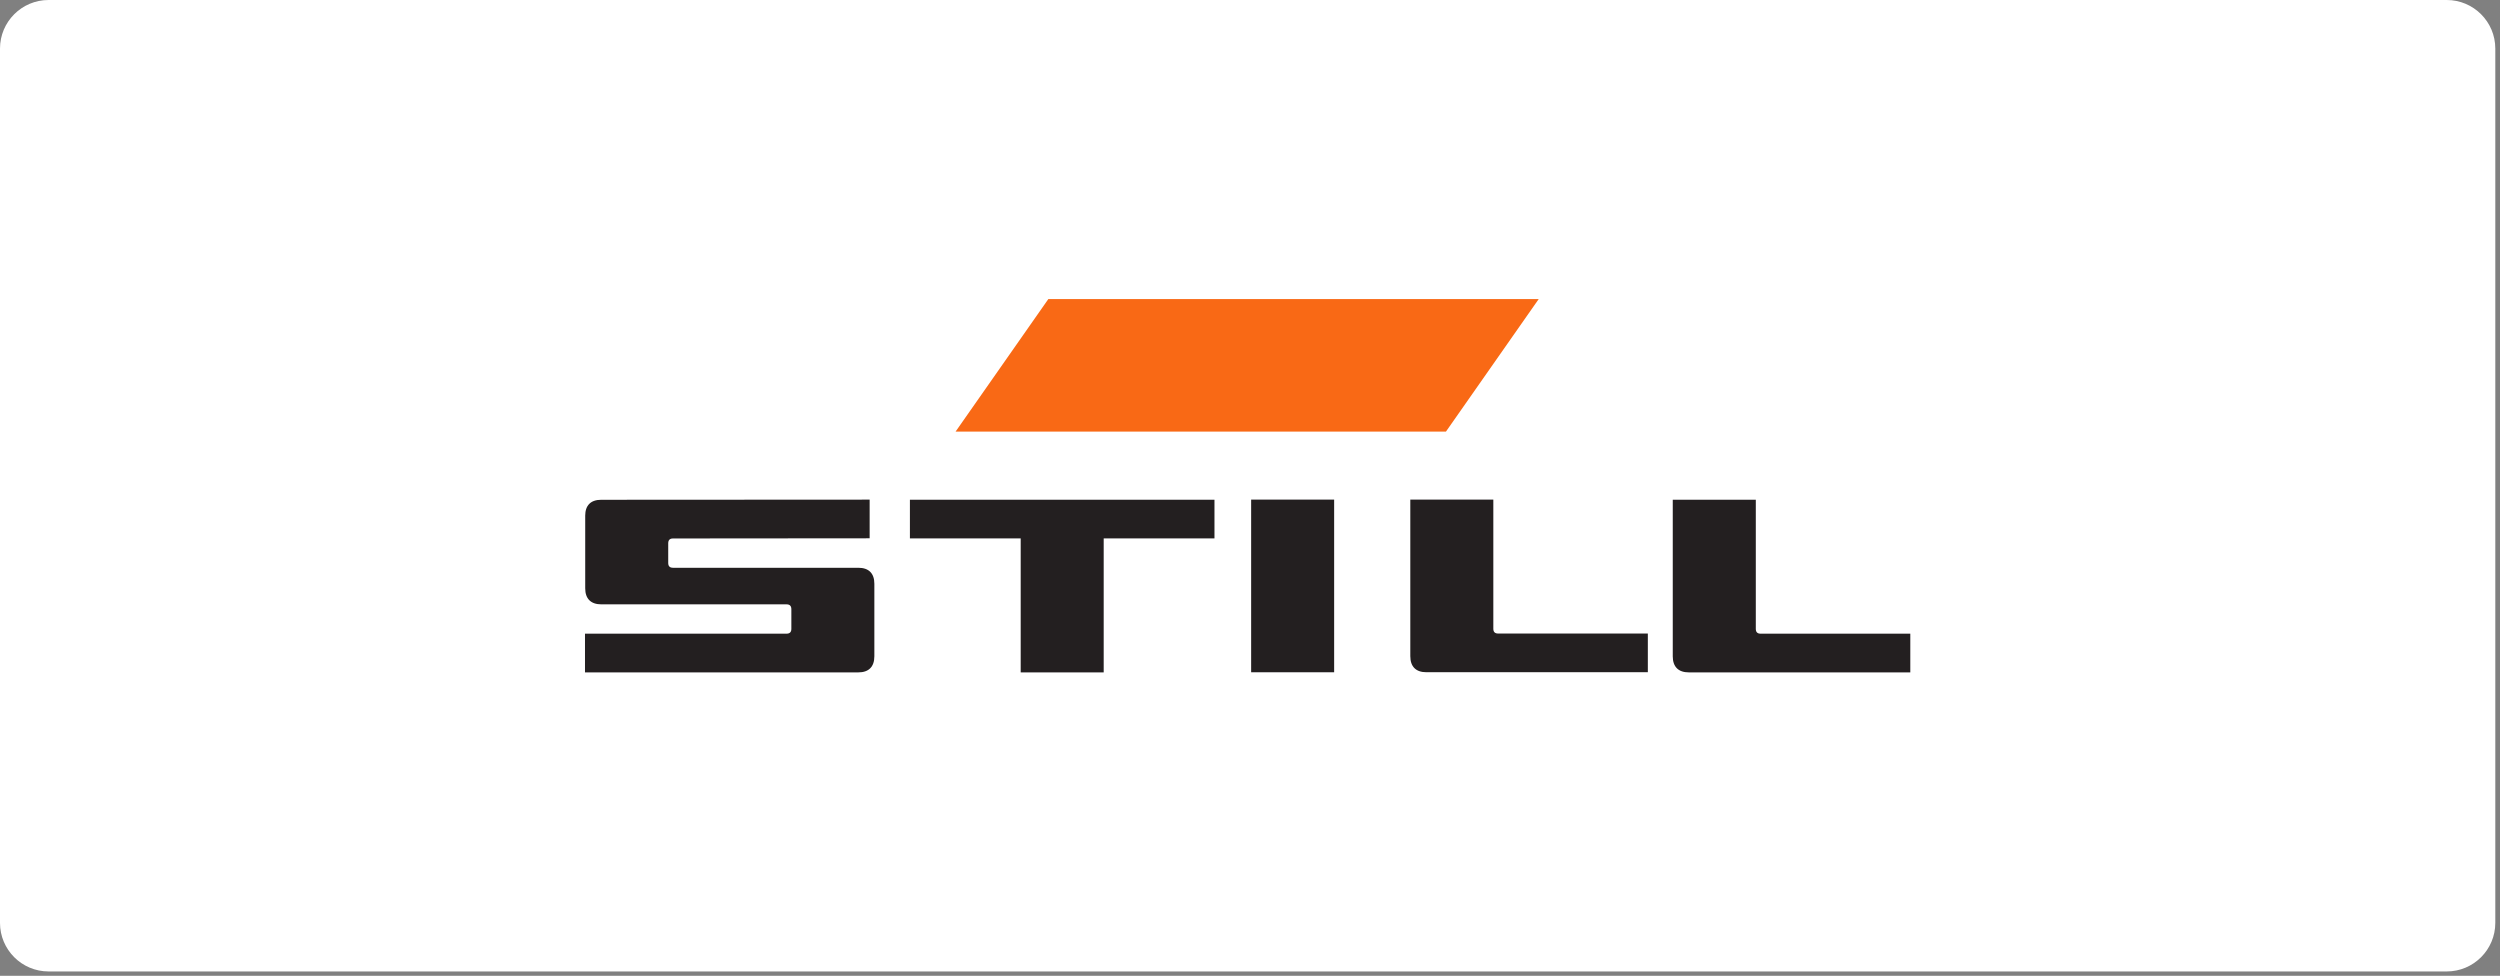
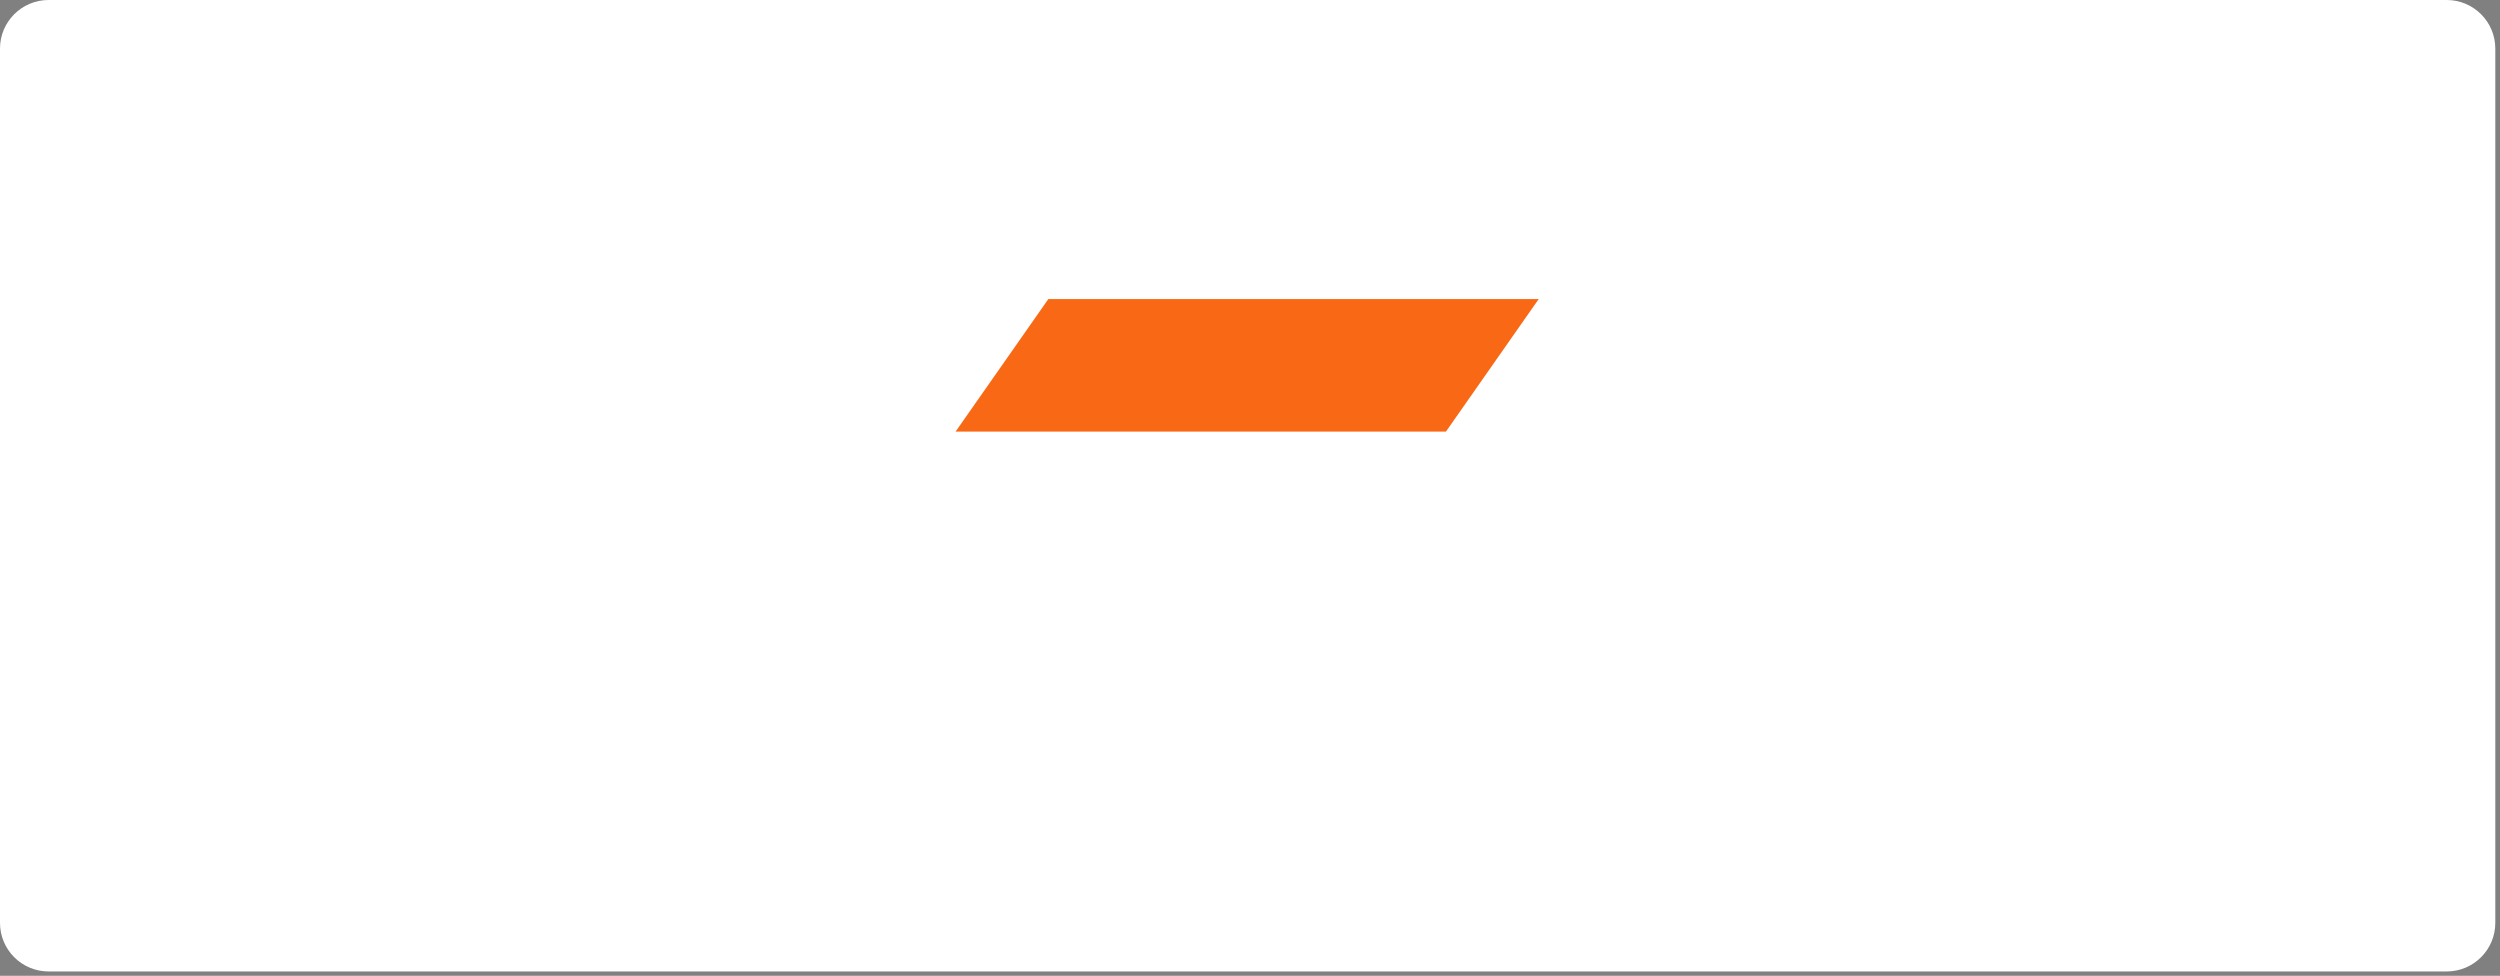
<svg xmlns="http://www.w3.org/2000/svg" width="100%" height="100%" viewBox="0 0 310 121" xml:space="preserve" style="fill-rule:evenodd;clip-rule:evenodd;stroke-linejoin:round;stroke-miterlimit:2;">
  <rect x="0" y="0" width="310" height="121" fill="#808080" stroke="none" />
  <path d="M309.418,6.023l0,108.414c0,3.324 -2.698,6.023 -6.023,6.023l-297.372,-0c-3.324,-0 -6.023,-2.699 -6.023,-6.023l0,-108.414c0,-3.324 2.699,-6.023 6.023,-6.023l297.372,0c3.325,0 6.023,2.699 6.023,6.023Z" style="fill:#fff;" />
  <g>
-     <path d="M112.83,61.97l37.765,0l-0,4.795l-13.737,0l0,16.611l-10.292,-0l-0,-16.611l-13.737,0l0,-4.795m62.05,-0.019l10.294,0l-0,16.012c-0,0.399 0.197,0.595 0.595,0.595l18.564,-0l-0,4.798l-27.466,-0c-1.292,-0 -1.988,-0.697 -1.988,-1.989l0,-19.415m-19.737,0l10.293,0l0,21.405l-10.292,-0l-0,-21.403m-82.577,2.004c0,-1.296 0.691,-1.985 1.986,-1.985l33.285,-0.019l-0,4.795l-24.381,0.021c-0.401,-0 -0.595,0.2 -0.595,0.598l-0,2.44c-0,0.402 0.196,0.596 0.596,0.596l22.977,-0c1.299,-0 1.988,0.693 1.988,1.99l-0,8.986c-0,1.293 -0.69,1.996 -1.986,1.996l-33.895,-0l-0,-4.8l24.992,-0c0.398,-0 0.597,-0.197 0.597,-0.592l-0,-2.444c-0,-0.399 -0.199,-0.6 -0.597,-0.6l-22.972,0c-1.288,0 -1.992,-0.694 -1.992,-1.985l0,-8.999m134.858,-1.986l10.295,0l-0,16.012c-0,0.397 0.195,0.595 0.593,0.595l18.565,-0l-0,4.799l-27.467,-0c-1.291,-0 -1.989,-0.697 -1.989,-1.991l0,-19.415" style="fill:#231f20;fill-rule:nonzero;" />
    <path d="M129.993,37.084l60.807,-0l-11.502,16.434l-60.806,-0l11.501,-16.434" style="fill:#f96915;fill-rule:nonzero;" />
  </g>
</svg>